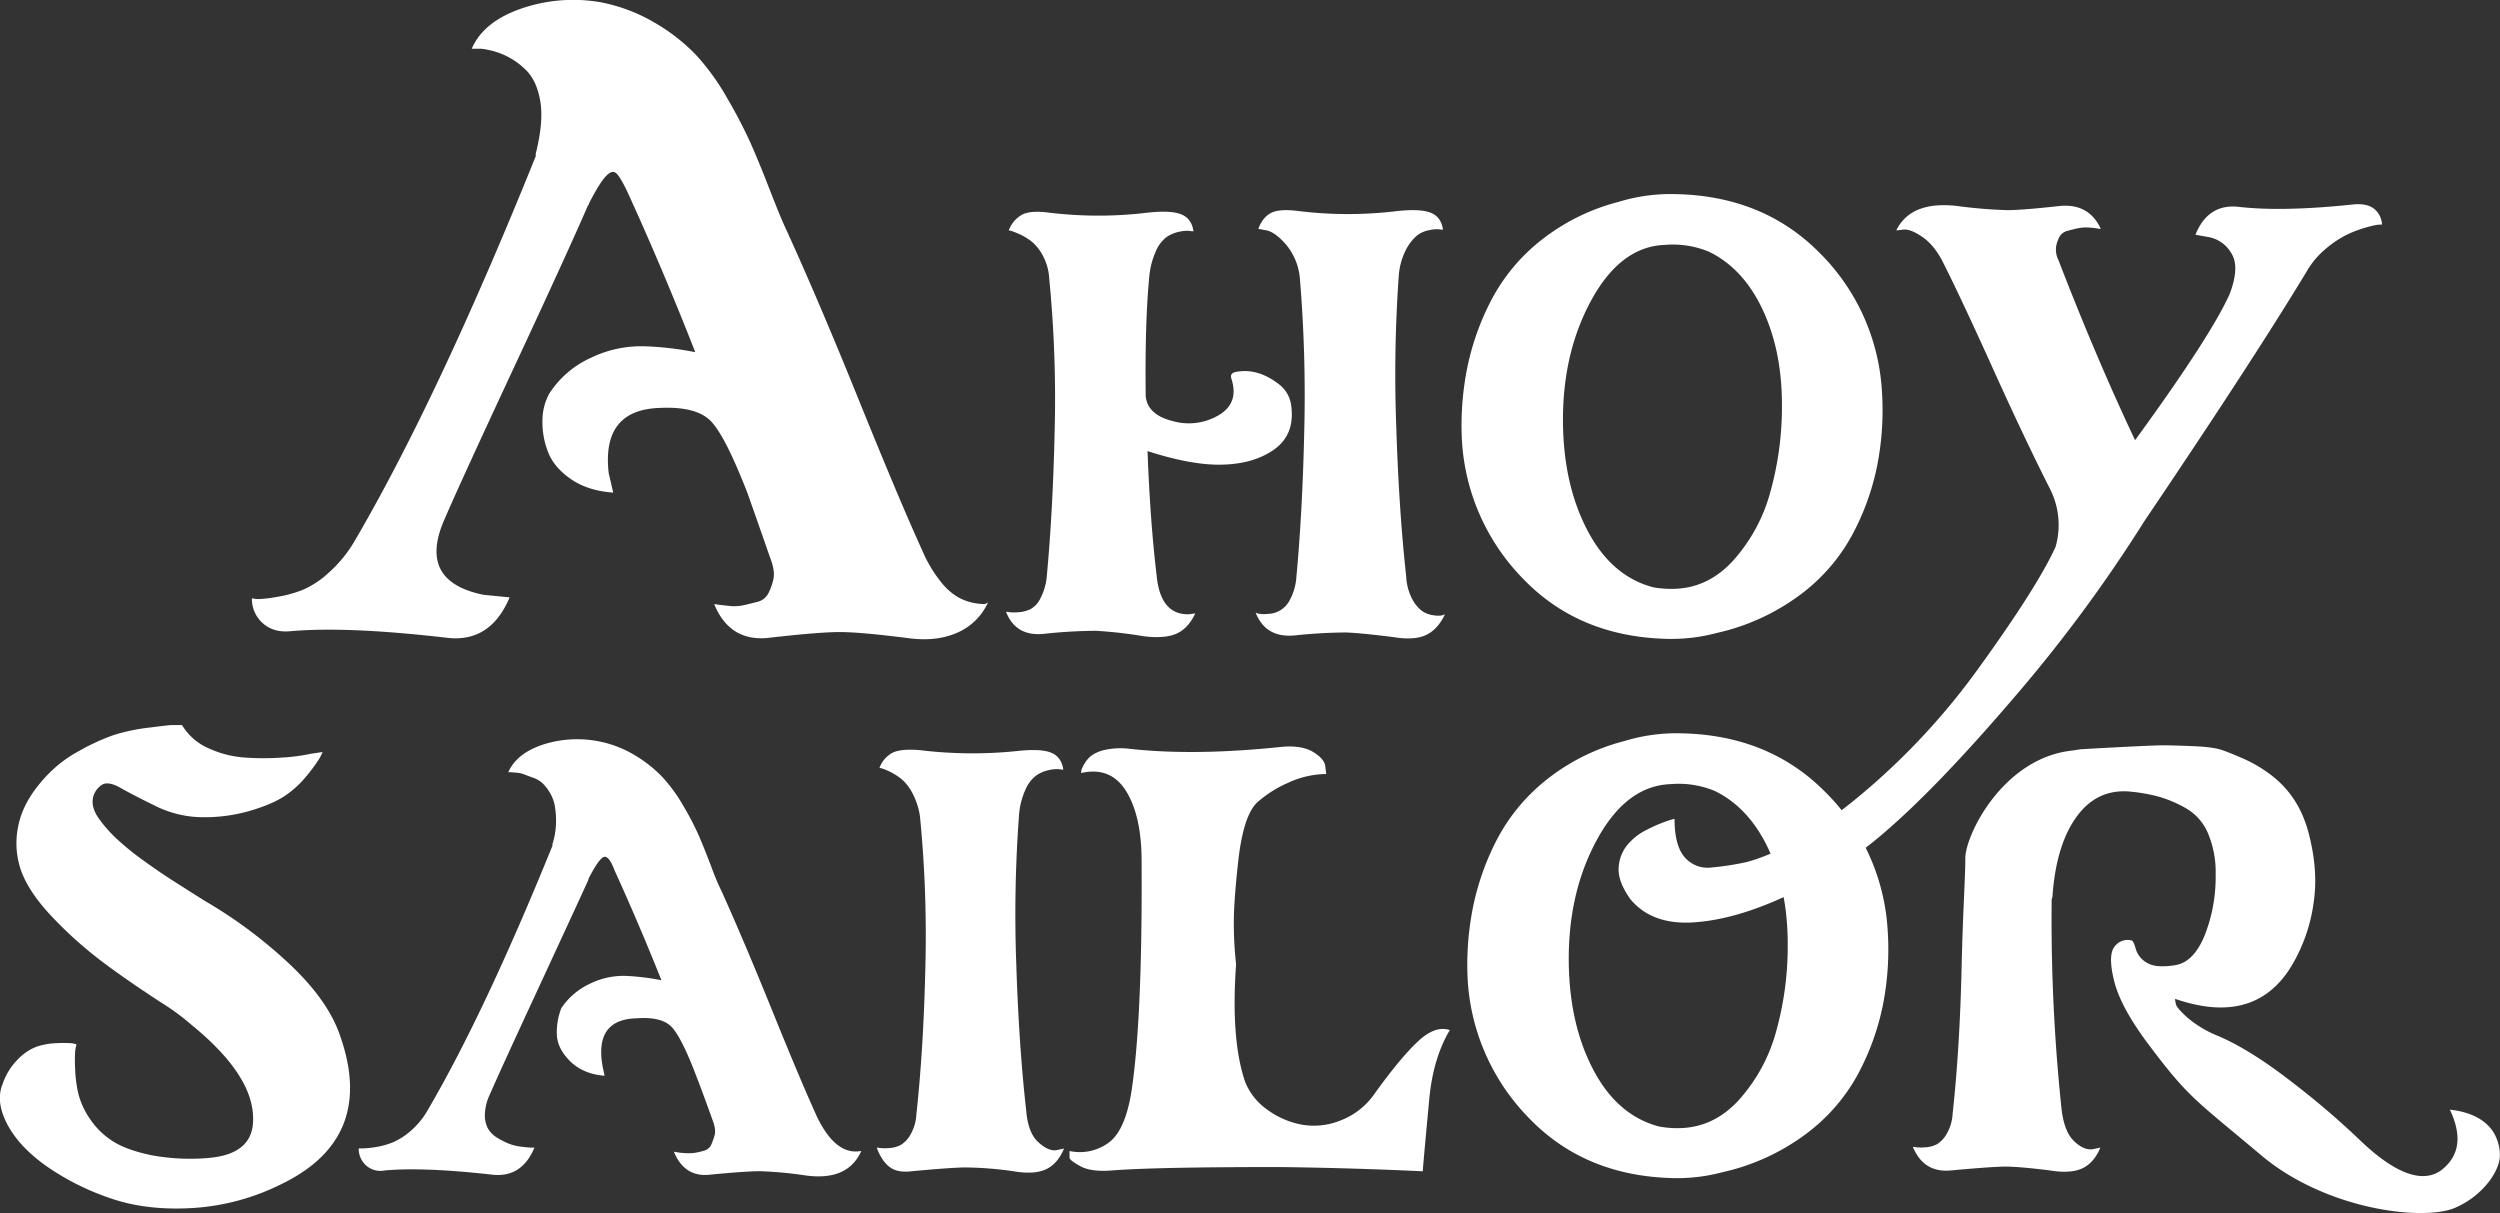
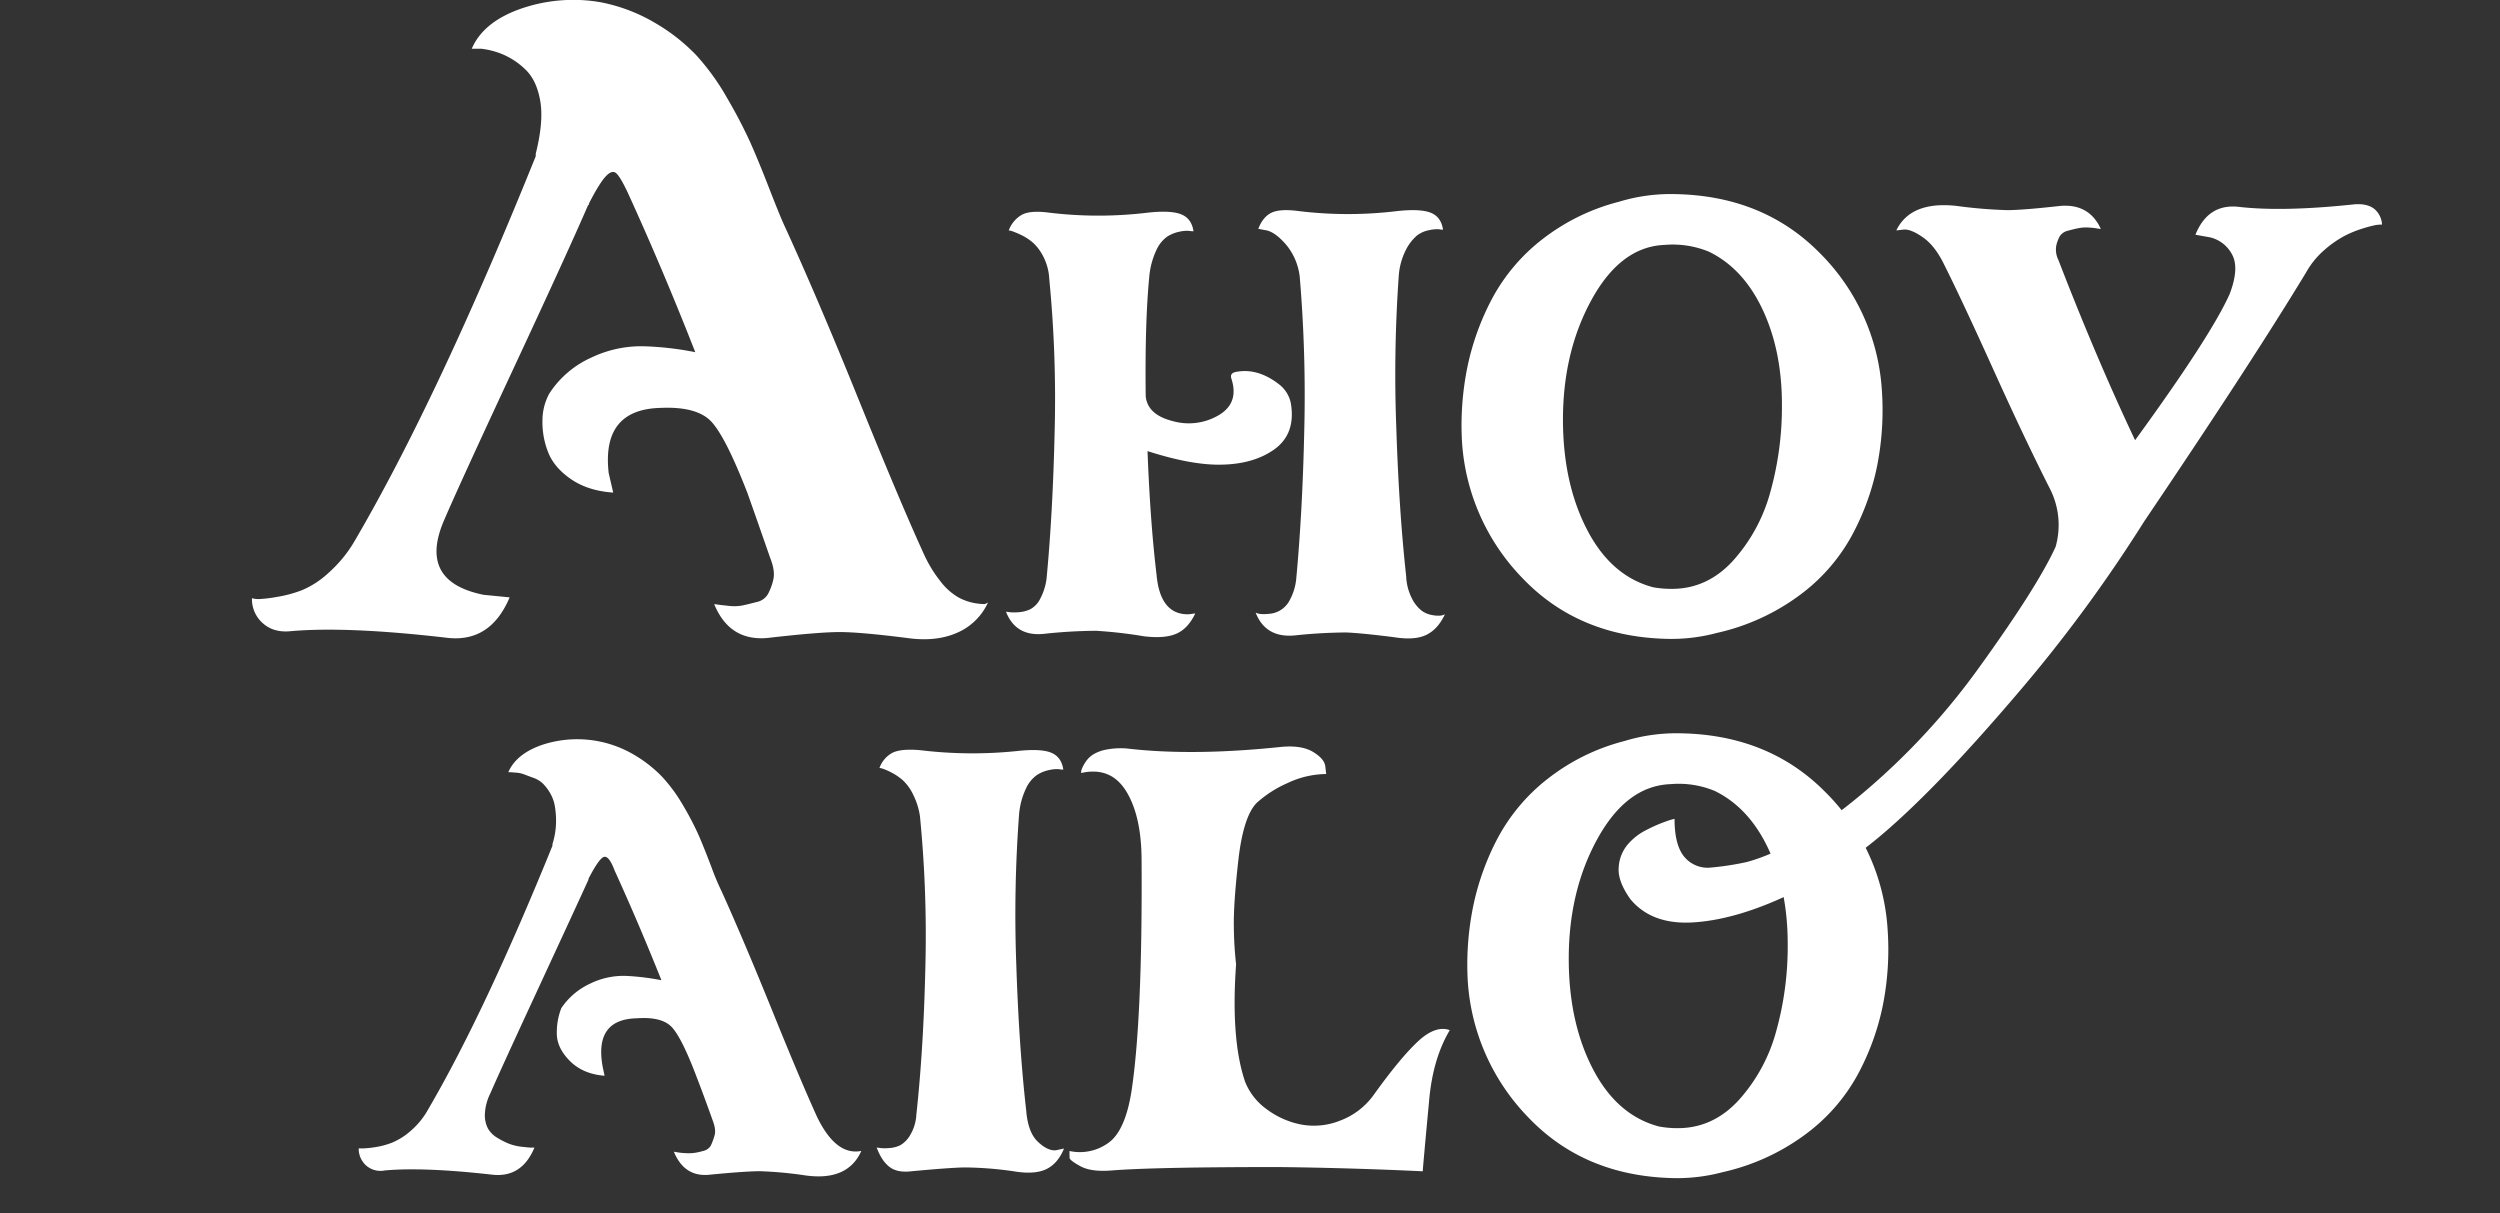
<svg xmlns="http://www.w3.org/2000/svg" id="Layer_1" data-name="Layer 1" viewBox="0 0 972.22 471.74">
  <rect x="0" y="0" width="972.22" height="471.74" fill="#333333" stroke="none" />
  <defs>
    <style>.cls-1{fill:#fff;}</style>
  </defs>
  <title>logo</title>
  <path class="cls-1" d="M303.25,455.56q-9.81-.66-16.47-5.26t-8.93-10.68a31.58,31.58,0,0,1-2.11-12.17,21.76,21.76,0,0,1,2.63-10.35,37.78,37.78,0,0,1,16.29-14,45,45,0,0,1,20.5-4.44,120.81,120.81,0,0,1,20,2.3q-12.61-32.21-26.29-62.13c-1.87-3.95-3.32-6.41-4.38-7.4s-2.39-.66-4,1-3.86,5.21-6.66,10.68c0,.44-.12.66-.35.66q-7.37,17.1-28.74,62.95t-27,59q-10.86,24.33,15.07,29.59l10.16,1q-7.35,17.43-23.82,15.78-39.25-4.59-61.33-2.63c-4.44.45-8.06-.6-10.86-3.12a12.46,12.46,0,0,1-4.2-9.7,9.61,9.61,0,0,0,2.8.33,52.67,52.67,0,0,0,6.83-.82,49.28,49.28,0,0,0,9.81-2.63,35.34,35.34,0,0,0,10.34-6.74A50.6,50.6,0,0,0,202.33,475q32.6-55.54,70.79-150.23v-1q3.15-12.5,1.75-20.55T269.08,291a28.81,28.81,0,0,0-8.93-5.92,30.5,30.5,0,0,0-8.41-2.14h-3.5q4.55-10.52,19.27-15.61a62.08,62.08,0,0,1,30.83-2.46,66.29,66.29,0,0,1,21.2,8.05,72.92,72.92,0,0,1,15.95,12.49,91.52,91.52,0,0,1,12.09,16.77,192.26,192.26,0,0,1,8.93,17.09q3.15,7.06,7.18,17.42t5.79,14.3q13,28.28,29.08,68.05t25.23,59.83a51,51,0,0,0,6.83,11.34,23.8,23.8,0,0,0,6.83,6.08,21.14,21.14,0,0,0,5.79,2.14,24.36,24.36,0,0,0,4.38.49,3.63,3.63,0,0,0,1.4-.66,23.29,23.29,0,0,1-12.09,11.84q-8.24,3.61-19.45,2-18.23-2.31-26.28-2.3t-28,2.3q-14.71,1.32-20.68-13.15a11.66,11.66,0,0,1,1.41.17c.7.11,2.1.27,4.2.49a17.66,17.66,0,0,0,5.43-.16q2.28-.49,5.43-1.32a6.62,6.62,0,0,0,4.38-3,22.38,22.38,0,0,0,2.11-5.59q.87-3.45-1.23-8.71-4.91-14.13-8.76-25-8.41-21.69-14-27.78t-20-5.42q-22.79.66-20,25.31Z" transform="translate(-64.78 -264)" />
  <path class="cls-1" d="M456,501.91a12.13,12.13,0,0,1,1.41.17,17.84,17.84,0,0,0,3.5,0,12.57,12.57,0,0,0,4.55-1.16,9.25,9.25,0,0,0,3.86-4.1,23,23,0,0,0,2.45-7.73q2.44-25.63,3.15-57.36a482.46,482.46,0,0,0-2.1-59.34,21.09,21.09,0,0,0-2.28-8.55,18.68,18.68,0,0,0-4-5.42,20.59,20.59,0,0,0-4.56-3,35,35,0,0,0-3.5-1.48,6.1,6.1,0,0,0-1.41-.33,11.59,11.59,0,0,1,5.09-6.08c2.21-1.2,5.78-1.48,10.68-.82a159.53,159.53,0,0,0,38.2,0q9.1-1,13.14.66c2.68,1.1,4.26,3.28,4.73,6.57a11.74,11.74,0,0,1-1.76-.16,12.85,12.85,0,0,0-3.67.32,13.69,13.69,0,0,0-4.91,2,13.08,13.08,0,0,0-4.2,5.42,30.49,30.49,0,0,0-2.63,9.86q-1.75,17.76-1.41,46.68.71,7.25,10.52,9.7a22.87,22.87,0,0,0,17.87-2.3q8.06-4.75,4.9-14.3-.71-2.3,2.46-2.63,8.05-1.31,16.11,4.93a12.38,12.38,0,0,1,4.56,7.24q2.1,12.15-6.66,18.24t-22.77,5.75q-10.87-.31-26.28-5.26,1.05,27.62,3.5,48,1.4,15.78,12.61,15.45l2.46-.33q-2.8,5.91-7.36,7.89t-12.61,1a177,177,0,0,0-18.57-2.13,194.56,194.56,0,0,0-20,1.15Q459.87,511.77,456,501.91Zm97.06.33a6.65,6.65,0,0,0,1.58.49,14.57,14.57,0,0,0,3.33,0,9.76,9.76,0,0,0,8.41-5.42,21.65,21.65,0,0,0,2.46-7.89q2.45-26,3.15-57.86a551.27,551.27,0,0,0-1.75-59.83,23.69,23.69,0,0,0-5.09-12.32c-2.68-3.18-5.2-5.1-7.53-5.76l-3.5-.66q1.74-4.59,5.08-6.24c2.21-1.09,5.78-1.32,10.68-.66a158.47,158.47,0,0,0,38.2,0c6.07-.66,10.45-.43,13.14.66s4.26,3.29,4.73,6.57a8.62,8.62,0,0,1-1.58-.16,13.14,13.14,0,0,0-3.68.33,10.92,10.92,0,0,0-4.9,2.13,18.14,18.14,0,0,0-4.21,5.43,26.4,26.4,0,0,0-2.8,9.7,544.35,544.35,0,0,0-1,59.5q1.05,32.53,3.85,57.85a20.62,20.62,0,0,0,2.28,8.72,13.71,13.71,0,0,0,3.86,4.76,9.8,9.8,0,0,0,4.2,1.65,11.21,11.21,0,0,0,3.15.16,6.65,6.65,0,0,0,1.58-.49q-2.8,5.91-7.36,8.05t-12.61.82q-13-1.63-18.57-1.81a198.64,198.64,0,0,0-20,1.16Q556.94,512.1,553.08,502.24Z" transform="translate(-64.78 -264)" />
  <path class="cls-1" d="M732.49,510.13a68.31,68.31,0,0,1-20,2.3q-34-1-55.54-23.5a83.6,83.6,0,0,1-23.65-53.75,113.65,113.65,0,0,1,2.1-28.27,99.94,99.94,0,0,1,9.64-26.79,72.49,72.49,0,0,1,19.45-23,81.15,81.15,0,0,1,29.78-14.63,69.07,69.07,0,0,1,22.08-3q34,.66,55.89,22.68a82.46,82.46,0,0,1,24.35,53.25,112,112,0,0,1-1.75,29.43,97.4,97.4,0,0,1-10,27.61,71.2,71.2,0,0,1-20.67,23.34A85,85,0,0,1,732.49,510.13Zm-3.16-148.26a36.83,36.83,0,0,0-17.17-2.63q-17.17.66-28.55,21.53t-11,48.16q.34,24,9.64,41.59t25.4,21.86A39.67,39.67,0,0,0,715,493q13.66,0,23.65-10.85a65.45,65.45,0,0,0,14.54-26.63,123.05,123.05,0,0,0,4.56-34.19q0-21-7.54-37T729.33,361.87Z" transform="translate(-64.78 -264)" />
  <path class="cls-1" d="M881.76,353a6,6,0,0,1-1.4-.16,26.45,26.45,0,0,0-3-.33,15.75,15.75,0,0,0-4,.17c-1.17.22-2.57.55-4.2,1a5.22,5.22,0,0,0-3.33,2.14,13.41,13.41,0,0,0-1.41,3.78,9.21,9.21,0,0,0,.88,5.59q14.72,38.13,29.79,70,29.43-40.44,36.79-56.87,3.86-10.19.87-15.45a13,13,0,0,0-8.58-6.58l-5.61-1q4.91-12.17,16.82-10.85,17.18,2,45.2-1,4.9-.31,7.54,1.81a8.45,8.45,0,0,1,3,6.08,18.91,18.91,0,0,0-2.28.16,47.65,47.65,0,0,0-5.08,1.32,42.71,42.71,0,0,0-7.36,3,41.6,41.6,0,0,0-7.71,5.42,32.3,32.3,0,0,0-7,8.55q-20.67,34.2-63.07,97A568.3,568.3,0,0,1,848,535.28Q818.33,570,797.31,588a164.28,164.28,0,0,1-37,24q-20.15,9.53-36.61,10.68t-24.88-9c-3.28-4.6-4.79-8.66-4.56-12.16a15.11,15.11,0,0,1,3.33-8.88,22.89,22.89,0,0,1,7.53-5.91,57.58,57.58,0,0,1,7.54-3.29,24.72,24.72,0,0,1,3.33-1q0,10.51,4,15a11.74,11.74,0,0,0,10.16,3.94,110.48,110.48,0,0,0,13.84-2.13q19.62-5.26,45.2-26.79a268.56,268.56,0,0,0,45.2-48.82q22.78-31.56,29.79-47a31,31,0,0,0-2.1-22.36q-9.82-19.38-22.08-46.51T820.79,366.8q-3.51-7.23-8.23-10.52t-7.54-3l-2.8.33q5.6-11.5,23.47-9.53a185.86,185.86,0,0,0,19.63,1.64q6,0,20.67-1.64Q877.2,343.13,881.76,353Z" transform="translate(-64.78 -264)" />
-   <path class="cls-1" d="M190.22,556.45a18.23,18.23,0,0,1-1.4,2.79,65.74,65.74,0,0,1-4.73,6.41,37.93,37.93,0,0,1-8.59,7.89q-4.91,3.29-14,5.92a63.4,63.4,0,0,1-19.63,2.3A41.87,41.87,0,0,1,125,577.32q-8.4-4.11-13.31-6.9t-7.36-1.16a7.93,7.93,0,0,0-3.5,5.76q-.36,3.45,2.45,7.39a52.85,52.85,0,0,0,7,7.9,107.33,107.33,0,0,0,10.34,8.38q6.12,4.42,11.73,8t11.92,7.56a181.09,181.09,0,0,1,33.46,25q14.9,14.13,19.45,27.94,13.67,39.45-22.78,57.2a89.27,89.27,0,0,1-34.34,9.37q-17.87,1.14-31.89-3.62a99.3,99.3,0,0,1-24.88-12.33q-10.86-7.56-15.59-16.43t-1.92-15.78a25,25,0,0,1,6-9.7A19.79,19.79,0,0,1,79.14,671a27.85,27.85,0,0,1,7.53-1.32,50,50,0,0,1,5.61,0,8,8,0,0,1,2.28.5A12,12,0,0,0,94,673a59.76,59.76,0,0,0,0,6.74,51,51,0,0,0,1.23,9.53,30.46,30.46,0,0,0,4.55,9.87,30,30,0,0,0,8.94,8.71q5.43,3.45,15.07,5.42a82.55,82.55,0,0,0,22.6,1q16.82-1.65,16.82-14.8.34-17.09-23.83-36.81a89.62,89.62,0,0,0-11.56-8.55q-13.66-8.88-23.13-16A157.19,157.19,0,0,1,86.15,621.7Q77,612.33,73.53,604a32,32,0,0,1-1.75-18.25q1.75-9.86,10.52-19.39A49.27,49.27,0,0,1,95.61,556a80.93,80.93,0,0,1,13.66-6.24,75.4,75.4,0,0,1,13.5-2.8q7.88-1,8.93-1h3.86A22.49,22.49,0,0,0,145.89,555a40.48,40.48,0,0,0,14.19,3.61,104.4,104.4,0,0,0,14.37,0,73.55,73.55,0,0,0,11.21-1.48Z" transform="translate(-64.78 -264)" />
  <path class="cls-1" d="M299.89,682.35q-8.42-.66-13.49-5.75t-5.08-10.69a25.82,25.82,0,0,1,1.75-9.86,27.18,27.18,0,0,1,11.21-9.53,29.45,29.45,0,0,1,14-3A94,94,0,0,1,322,645.2q-8.78-22-18.23-42.73-2.1-5.6-4-5.26t-6.14,8.54v.33q-5.25,11.52-19.79,42.9t-18.4,40.27a20,20,0,0,0-2.1,8.06,11.16,11.16,0,0,0,1.22,5.59,10.12,10.12,0,0,0,3.68,3.61,29.11,29.11,0,0,0,4.56,2.3,19.28,19.28,0,0,0,4.9,1.15q2.81.33,3.51.33h1.4q-4.92,11.84-16.47,10.52-26.64-3-41.7-1.64a8.43,8.43,0,0,1-7.36-2,8.69,8.69,0,0,1-2.8-6.58h1.93a37.26,37.26,0,0,0,4.55-.49,30,30,0,0,0,6.66-1.81,26.24,26.24,0,0,0,7.18-4.6,30.38,30.38,0,0,0,6.66-8.22q22.08-37.8,48.36-102.57v-.65a29.64,29.64,0,0,0,1.4-8.55,34.27,34.27,0,0,0-.53-6.57,15.21,15.21,0,0,0-1.92-4.94,17.49,17.49,0,0,0-2.81-3.61,10.61,10.61,0,0,0-3.68-2.14c-1.52-.54-2.69-1-3.5-1.31a11.11,11.11,0,0,0-3.16-.66l-2.1-.17h-.87q3.15-7.22,13.31-10.68a43.51,43.51,0,0,1,35.39,3.78,51,51,0,0,1,11,8.55,62.14,62.14,0,0,1,8.41,11.5,110.85,110.85,0,0,1,6.13,11.84q2.11,4.93,4.73,11.83a98.63,98.63,0,0,0,4,9.53q8.76,19.41,19.8,46.69t17.35,41.09q7.35,15.12,17.17,13.15-5.26,11.83-21.73,9.53a150.28,150.28,0,0,0-17.7-1.64q-5.43,0-19.09,1.31-10.17,1.32-14.37-8.87a5,5,0,0,1,1.05.16,22.87,22.87,0,0,0,2.81.33,20.34,20.34,0,0,0,3.67,0,22.67,22.67,0,0,0,3.86-.82,4.39,4.39,0,0,0,3-2.14,28.13,28.13,0,0,0,1.4-3.78c.47-1.53.23-3.5-.7-5.92q-3.51-9.85-6.31-17.09-5.61-14.79-9.46-19.07T312.51,660q-16.83.33-13.32,19.06Z" transform="translate(-64.78 -264)" />
  <path class="cls-1" d="M405.71,710.29a11.81,11.81,0,0,1,1.4.17,18,18,0,0,0,3.51,0A11.07,11.07,0,0,0,415,709.3a10.77,10.77,0,0,0,3.86-4.1,17.12,17.12,0,0,0,2.28-7.73q2.79-25.63,3.5-57.2a473.41,473.41,0,0,0-2.1-58.84,27.59,27.59,0,0,0-2.63-8.38,18.33,18.33,0,0,0-4-5.59,22.07,22.07,0,0,0-4.38-3,25.09,25.09,0,0,0-3.33-1.48,6.06,6.06,0,0,0-1.4-.33,10.8,10.8,0,0,1,5.08-5.92q3.33-1.63,10.69-1a168.83,168.83,0,0,0,37.84.33q9.12-1,13.15.65c2.68,1.1,4.25,3.29,4.73,6.58a10.52,10.52,0,0,1-1.76-.17,13,13,0,0,0-3.68.33,13.47,13.47,0,0,0-4.9,2,13.15,13.15,0,0,0-4.21,5.25,29.26,29.26,0,0,0-2.63,9.7A525.23,525.23,0,0,0,460,639q1.05,32.22,3.86,56.87.69,8.55,4.55,12.16c2.57,2.42,4.91,3.51,7,3.29l3.15-.66q-2.44,5.93-7,8.06T459,719.5A139.45,139.45,0,0,0,439.7,718q-6.3.16-20.33,1.48c-3.5.43-6.3,0-8.4-1.48S407.11,714,405.71,710.29Z" transform="translate(-64.78 -264)" />
  <path class="cls-1" d="M480.7,711.61a18.88,18.88,0,0,0,14.89-3q6.82-4.6,9.28-20.71,4.22-28.28,3.86-89.09,0-17.42-6-27.12t-17.52-7.07a5,5,0,0,1,.18-1.31,12.59,12.59,0,0,1,1.22-2.47,10.67,10.67,0,0,1,2.81-3.12,14.43,14.43,0,0,1,5.25-2.14,29.05,29.05,0,0,1,8.41-.49q25.57,3,60.27-.66c5.14-.43,9.17.22,12.09,2s4.5,3.61,4.73,5.58l.35,3a35.56,35.56,0,0,0-14.89,3.45,44.61,44.61,0,0,0-12.09,7.73q-5.25,5.26-7.18,22.35t-1.75,26a141,141,0,0,0,.87,14.47q-2.1,29.25,3.51,45.69a24.15,24.15,0,0,0,8.41,10.68,32.89,32.89,0,0,0,13.31,5.92A27.35,27.35,0,0,0,586,699.77a28.3,28.3,0,0,0,13.15-10.19q10.15-14.13,17-20.54t12.44-4.44q-6.66,11.17-8.06,27.61-2.46,26.31-2.45,27.29-28-1.32-56.07-1.65-48,0-64.82,1.32c-5.38.44-9.46-.11-12.27-1.65s-4.2-2.63-4.2-3.28Z" transform="translate(-64.78 -264)" />
  <path class="cls-1" d="M734.74,719.83a68.62,68.62,0,0,1-20,2.3q-34-1-55.54-23.51a83.59,83.59,0,0,1-23.66-53.75,113.68,113.68,0,0,1,2.11-28.27,100.38,100.38,0,0,1,9.63-26.79,72.69,72.69,0,0,1,19.45-23,81,81,0,0,1,29.78-14.63,69.08,69.08,0,0,1,22.08-3q34,.66,55.89,22.69a82.34,82.34,0,0,1,24.35,53.25,111.49,111.49,0,0,1-1.75,29.42,97.63,97.63,0,0,1-10,27.62,71.44,71.44,0,0,1-20.68,23.34A85.1,85.1,0,0,1,734.74,719.83Zm-3.15-148.26a36.74,36.74,0,0,0-17.17-2.63q-17.17.66-28.56,21.53t-11,48.16q.34,24,9.64,41.58t25.4,21.86a38.83,38.83,0,0,0,7.36.66q13.66,0,23.65-10.85a65.48,65.48,0,0,0,14.55-26.62A123.11,123.11,0,0,0,760,631.07q0-21-7.53-37T731.59,571.57Z" transform="translate(-64.78 -264)" />
-   <path class="cls-1" d="M808.67,710a11.81,11.81,0,0,1,1.4.17,18,18,0,0,0,3.51,0A11.16,11.16,0,0,0,818,709a11,11,0,0,0,3.85-4.11,17.09,17.09,0,0,0,2.28-7.73q2.8-25.64,3.5-57.2c.47-21,1.44-34.54,1.44-42.22,0-8.94,14.54-38.85,41.42-41.84,1.27-.14,2.47-.45,3.75-.53q5.17-.32,15.94-.88,12.78-.65,16-.65c2.1,0,5.83.11,11.21.32s9.16.72,11.38,1.48,5.09,1.92,8.59,3.45A53.28,53.28,0,0,1,947.43,565q11.22,8.22,15.07,22.68t2.1,26.8A64.88,64.88,0,0,1,957.94,636q-14,27.94-47.3,16.44a10,10,0,0,0,.35,2.13c.23,1,1.75,2.75,4.56,5.26a43.11,43.11,0,0,0,11.91,7.07q12.25,5.26,28,17.42a320.68,320.68,0,0,1,27,23C990,714.57,1004,726.21,1014,719.2q10.86-8.22,3.5-23.67,11.93,1.31,16.82,8.55a17.4,17.4,0,0,1,2.63,8.71q.18,4.77-4.2,10.68a33.27,33.27,0,0,1-12.44,9.87c-11.68,5.91-50.51,1.5-76.09-20S916,691,900.83,670.84Q889.61,656.05,887,645.7t.17-13.65a6.24,6.24,0,0,1,6.66-2.3c.47.22,1,1.38,1.58,3.45a9.07,9.07,0,0,0,4.38,5.26q3.5,2.14,11.21.83,7-1.32,11.21-11.67a61.93,61.93,0,0,0,4.21-23.51,39.08,39.08,0,0,0-3-16.11,20.3,20.3,0,0,0-8.59-9.7,48.12,48.12,0,0,0-10.33-4.43,67.91,67.91,0,0,0-11-2q-13-1.32-21,9.53T863,612a3.42,3.42,0,0,1-.35,1.65,703.57,703.57,0,0,0,3.86,81.85q1.05,8.55,4.73,12.16c2.45,2.42,4.85,3.51,7.18,3.29l3.16-.66q-2.46,5.93-7,8.06t-12.61.82q-13-1.65-18.58-1.48t-20,1.48Q812.88,720.16,808.67,710Z" transform="translate(-64.78 -264)" />
</svg>